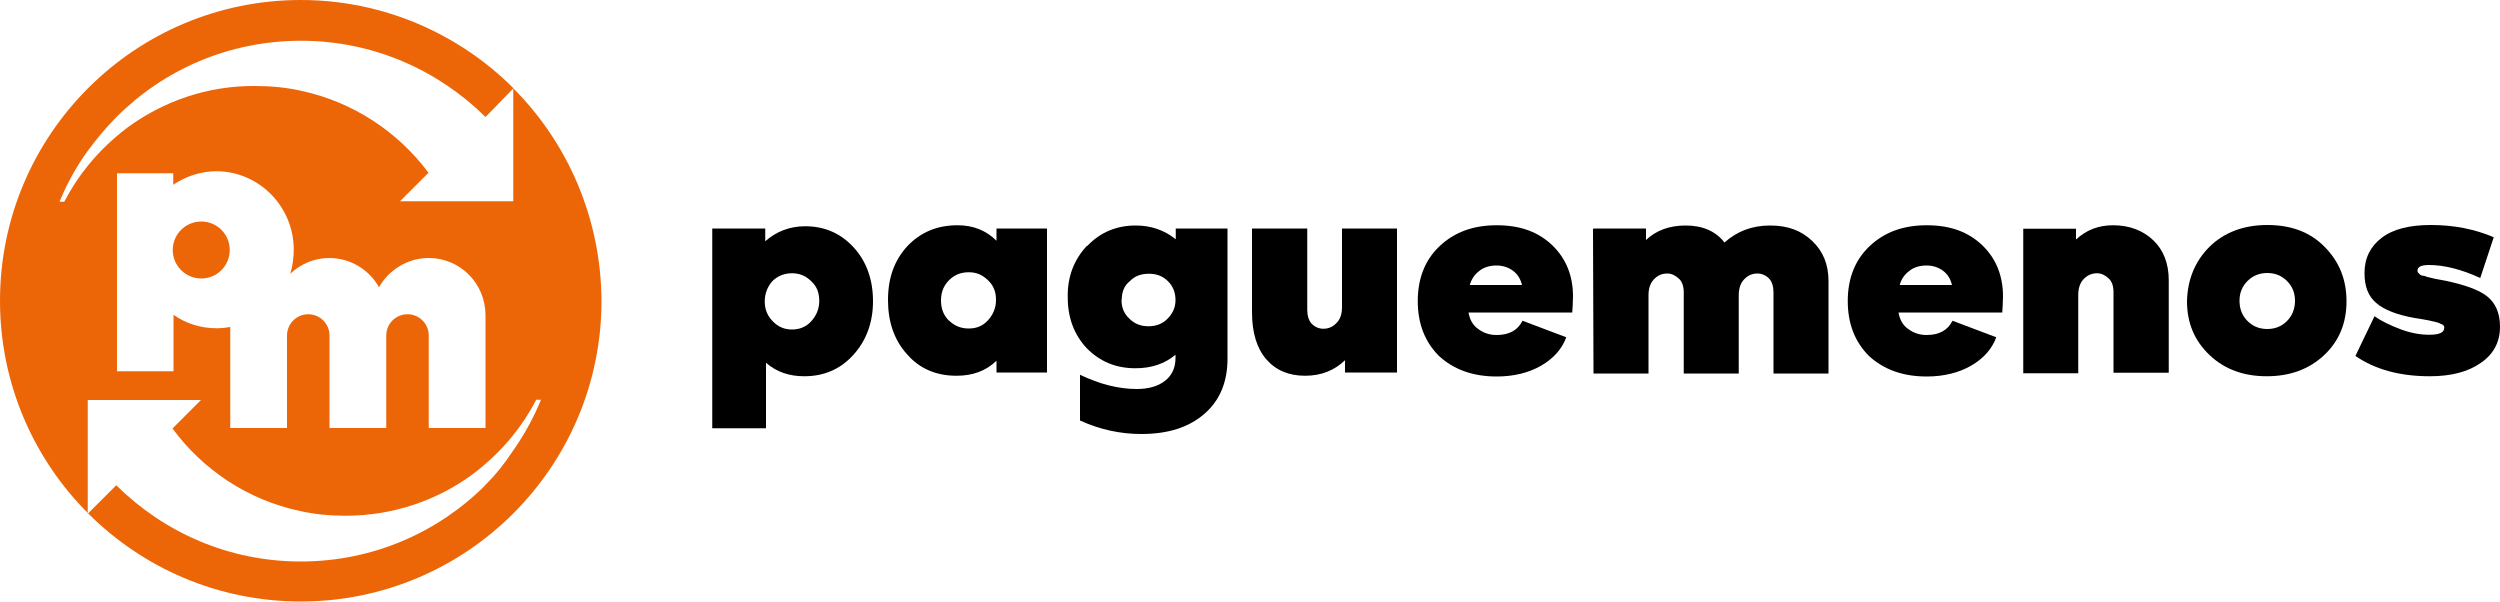
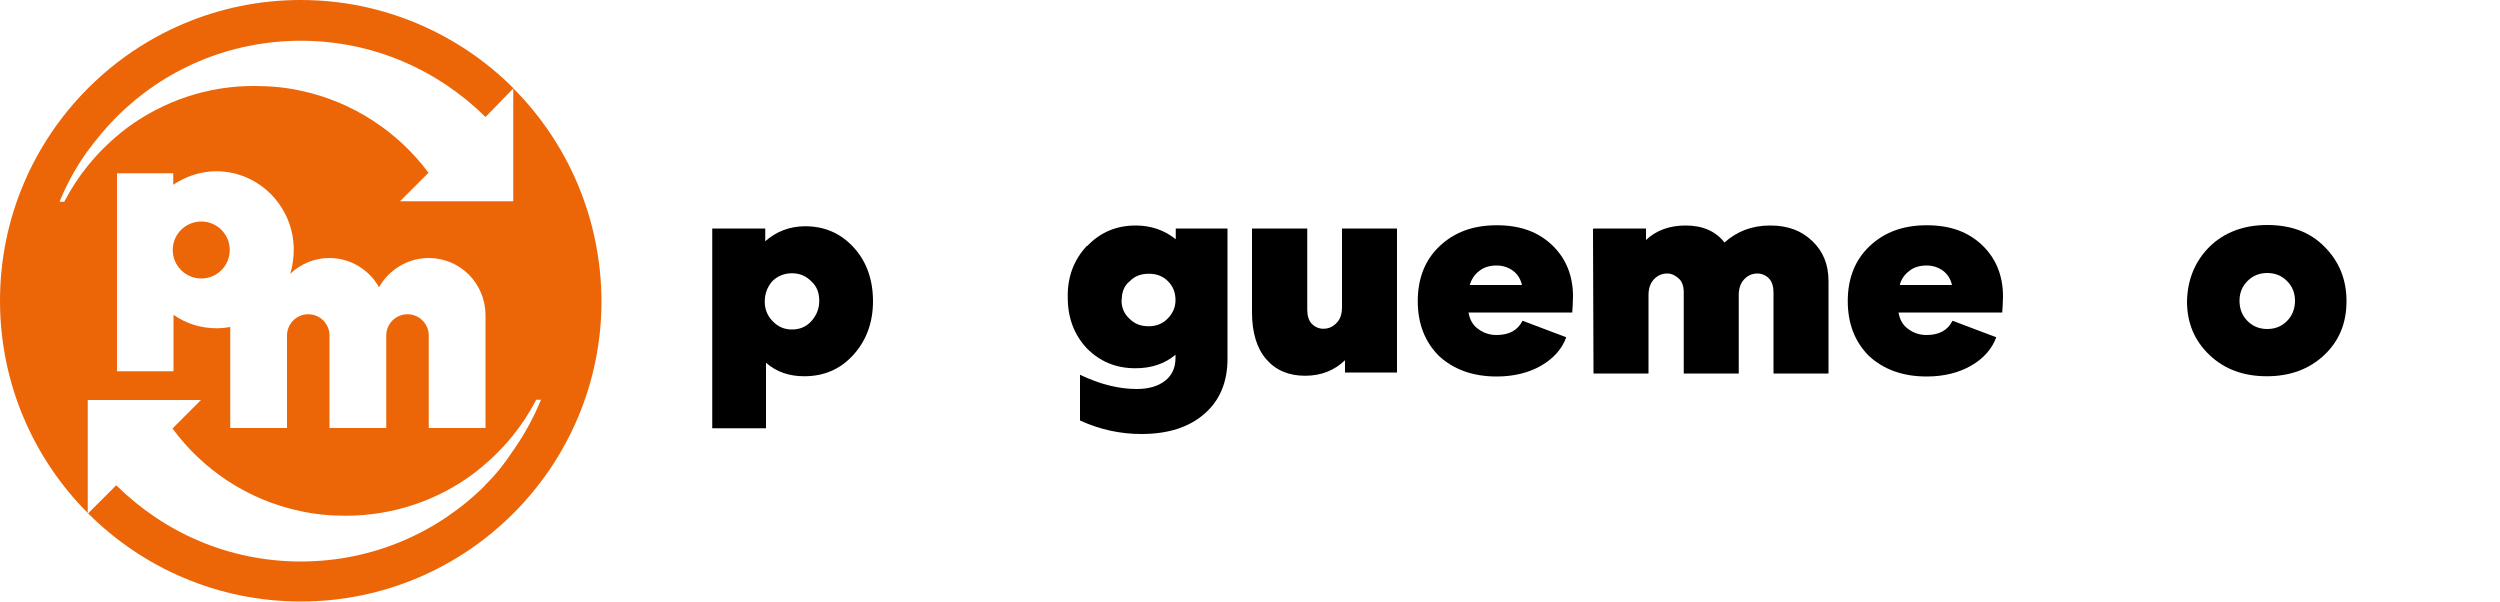
<svg xmlns="http://www.w3.org/2000/svg" id="Layer_1" data-name="Layer 1" viewBox="0 0 100 24.07">
  <defs>
    <style>
      .cls-1 {
        fill: #ec6608;
      }
    </style>
  </defs>
  <g>
    <circle class="cls-1" cx="8.05" cy="10" r="1.14" />
    <path class="cls-1" d="m20.53,3.52v4.53h-4.53l1.14-1.14c-1.22-1.64-3.03-2.84-5.1-3.28-.58-.13-1.2-.19-1.82-.19-1.93-.02-3.7.62-5.12,1.66-.58.44-1.12.95-1.58,1.52-.36.44-.68.93-.95,1.45h-.19c.3-.73.68-1.42,1.14-2.05.35-.47.73-.93,1.14-1.34,1.9-1.9,4.5-3.05,7.38-3.05s5.48,1.17,7.38,3.05l1.12-1.15C18.37,1.36,15.35,0,12.03,0,5.39,0,0,5.39,0,12.03s5.39,12.03,12.03,12.03,12.03-5.39,12.03-12.03c-.02-3.32-1.36-6.33-3.54-8.51Zm-15.87,3.41h2.27v.46c.49-.33,1.09-.54,1.72-.54,1.71,0,3.1,1.41,3.1,3.14,0,.33-.05.66-.14.96.41-.39.96-.63,1.56-.63.85,0,1.6.47,1.99,1.17.39-.69,1.14-1.17,1.99-1.17,1.25,0,2.26,1.01,2.27,2.27v4.53h-2.27v-3.7c0-.47-.38-.85-.85-.85s-.85.38-.85.85v3.7h-2.27v-3.7c0-.47-.38-.85-.85-.85s-.85.38-.85.85v3.7h-2.27v-4.04c-.17.03-.36.05-.55.05-.63,0-1.23-.19-1.72-.54v2.26h-2.26v-7.93Zm14.75,12.48c-1.88,1.88-4.49,3.05-7.38,3.05s-5.48-1.17-7.38-3.05l-1.14,1.14v-4.55h4.53l-1.14,1.14c1.22,1.66,3.02,2.86,5.1,3.3.58.13,1.2.19,1.82.19,1.91,0,3.68-.62,5.1-1.67.58-.44,1.12-.95,1.58-1.52.36-.44.68-.93.95-1.45h.19c-.3.73-.68,1.42-1.14,2.07-.32.49-.69.95-1.11,1.36Z" />
  </g>
  <g>
    <path d="m30.61,9.14v.51c.44-.39.98-.6,1.6-.6.77,0,1.42.28,1.94.85s.77,1.3.77,2.15-.27,1.58-.79,2.15-1.17.85-1.96.85c-.6,0-1.11-.17-1.53-.54v2.62h-2.15v-7.99h2.12Zm-.02,2.92c0,.32.11.58.32.79.21.22.46.33.77.33s.57-.11.77-.33.32-.49.32-.81-.09-.58-.32-.79c-.21-.21-.46-.32-.77-.32s-.58.11-.79.32c-.19.22-.3.49-.3.81Z" />
-     <path d="m36.29,9.85c.52-.55,1.18-.84,2.01-.84.63,0,1.15.21,1.56.62v-.49h2.02v5.76h-2.02v-.47c-.43.41-.95.6-1.6.6-.81,0-1.47-.28-1.97-.85-.52-.57-.77-1.3-.77-2.18s.25-1.58.77-2.15Zm1.67,2.97c.21.21.47.32.79.32s.57-.11.77-.33.32-.49.32-.81-.09-.57-.32-.79-.46-.32-.77-.32c-.33,0-.58.11-.79.32s-.32.47-.32.81.11.6.32.81Z" />
    <path d="m43.49,9.84c.52-.55,1.17-.82,1.94-.82.62,0,1.15.19,1.6.55v-.43h2.07v5.21c0,.92-.3,1.66-.92,2.2s-1.45.81-2.53.81c-.82,0-1.64-.17-2.45-.54v-1.83c.79.38,1.55.57,2.27.57.47,0,.85-.11,1.12-.32.28-.21.43-.52.43-.92v-.13c-.43.36-.96.54-1.6.54-.79,0-1.42-.27-1.94-.79-.51-.54-.77-1.22-.77-2.04-.02-.82.25-1.52.77-2.07Zm1.37,2.15c0,.3.09.55.32.76.21.21.46.3.76.3s.55-.09.76-.3.32-.46.32-.74c0-.3-.09-.55-.3-.76s-.46-.3-.76-.3c-.32,0-.57.09-.77.3-.22.17-.32.43-.32.74Z" />
    <path d="m50.08,9.14h2.21v3.25c0,.24.06.43.17.55s.28.21.47.21c.22,0,.39-.08.54-.24s.21-.36.21-.63v-3.14h2.2v5.76h-2.08v-.49c-.43.41-.95.62-1.6.62s-1.17-.22-1.55-.66c-.38-.44-.57-1.07-.57-1.88v-3.35h0Z" />
    <path d="m56.71,12.05c0-.9.28-1.64.87-2.2s1.34-.84,2.29-.84,1.66.27,2.21.79.84,1.22.84,2.05c0,.24-.02.46-.03.65h-4.15c.05.28.17.51.39.66.21.16.46.24.73.24.51,0,.85-.19,1.04-.57l1.75.66c-.17.47-.51.85-1.01,1.14-.49.28-1.09.43-1.77.43-.96,0-1.72-.28-2.31-.82-.57-.57-.85-1.3-.85-2.2Zm2.07-.65h2.1c-.06-.24-.17-.43-.36-.57-.19-.14-.41-.21-.66-.21s-.49.06-.68.21c-.19.14-.32.33-.39.57Z" />
    <path d="m63.74,9.14h2.1v.46c.41-.39.95-.58,1.58-.58.68,0,1.2.22,1.56.68.49-.44,1.09-.68,1.82-.68s1.26.21,1.69.62.65.93.65,1.6v3.7h-2.2v-3.24c0-.24-.06-.43-.17-.55s-.28-.21-.47-.21c-.22,0-.39.08-.54.24s-.21.38-.21.63v3.13h-2.2v-3.24c0-.24-.06-.43-.19-.55s-.28-.21-.47-.21c-.22,0-.39.08-.54.24s-.21.38-.21.63v3.13h-2.2l-.02-5.78h0Z" />
    <path d="m73.91,12.05c0-.9.28-1.64.87-2.2s1.34-.84,2.29-.84,1.66.27,2.21.79.84,1.22.84,2.05c0,.24-.02.46-.03.65h-4.15c.05.28.17.51.39.66.21.16.46.24.73.24.51,0,.85-.19,1.04-.57l1.75.66c-.17.47-.51.85-1.01,1.14-.49.28-1.09.43-1.77.43-.96,0-1.72-.28-2.31-.82-.57-.57-.85-1.3-.85-2.2Zm2.07-.65h2.1c-.06-.24-.17-.43-.36-.57-.19-.14-.41-.21-.66-.21s-.49.06-.68.21c-.19.14-.33.33-.39.57Z" />
-     <path d="m83.04,9.14v.44c.41-.38.9-.57,1.48-.57.66,0,1.2.21,1.61.6.41.39.62.93.62,1.6v3.7h-2.21v-3.22c0-.24-.06-.43-.19-.55s-.28-.21-.47-.21c-.21,0-.39.08-.54.24s-.21.38-.21.63v3.13h-2.2v-5.78s2.1,0,2.1,0Z" />
    <path d="m88.38,9.87c.58-.57,1.36-.87,2.31-.87s1.71.28,2.29.87c.58.58.88,1.3.88,2.18s-.3,1.6-.9,2.16-1.36.84-2.29.84-1.69-.28-2.29-.85-.9-1.28-.9-2.15c.02-.87.32-1.6.9-2.18Zm1.52,2.97c.21.21.47.32.79.32s.58-.11.79-.32.32-.49.32-.81-.11-.58-.32-.79-.47-.32-.79-.32-.58.11-.79.32-.32.47-.32.79c0,.33.11.6.32.81Z" />
-     <path d="m94.22,14.23l.76-1.58c.27.19.62.36,1.04.52.43.16.81.22,1.15.22.41,0,.6-.09.6-.28,0-.03,0-.06-.02-.08-.02-.03-.05-.05-.08-.06s-.08-.03-.11-.05c-.05-.02-.09-.03-.17-.05s-.16-.03-.22-.05l-.27-.05c-.11-.02-.21-.03-.32-.05-.71-.13-1.22-.33-1.53-.6-.32-.27-.47-.66-.47-1.2,0-.6.24-1.07.69-1.41.46-.35,1.12-.51,1.97-.51.9,0,1.74.16,2.51.49l-.54,1.63c-.76-.35-1.45-.52-2.05-.52-.32,0-.46.08-.46.22,0,.03,0,.06.02.08.02.03.05.05.08.08s.08.05.13.05.09.03.17.05c.08.02.14.03.21.05s.14.03.24.05c.09.02.19.03.27.05.76.16,1.33.36,1.66.62s.52.66.52,1.22c0,.6-.25,1.09-.76,1.44-.51.36-1.18.54-2.05.54-1.2,0-2.18-.27-2.97-.81Z" />
  </g>
</svg>